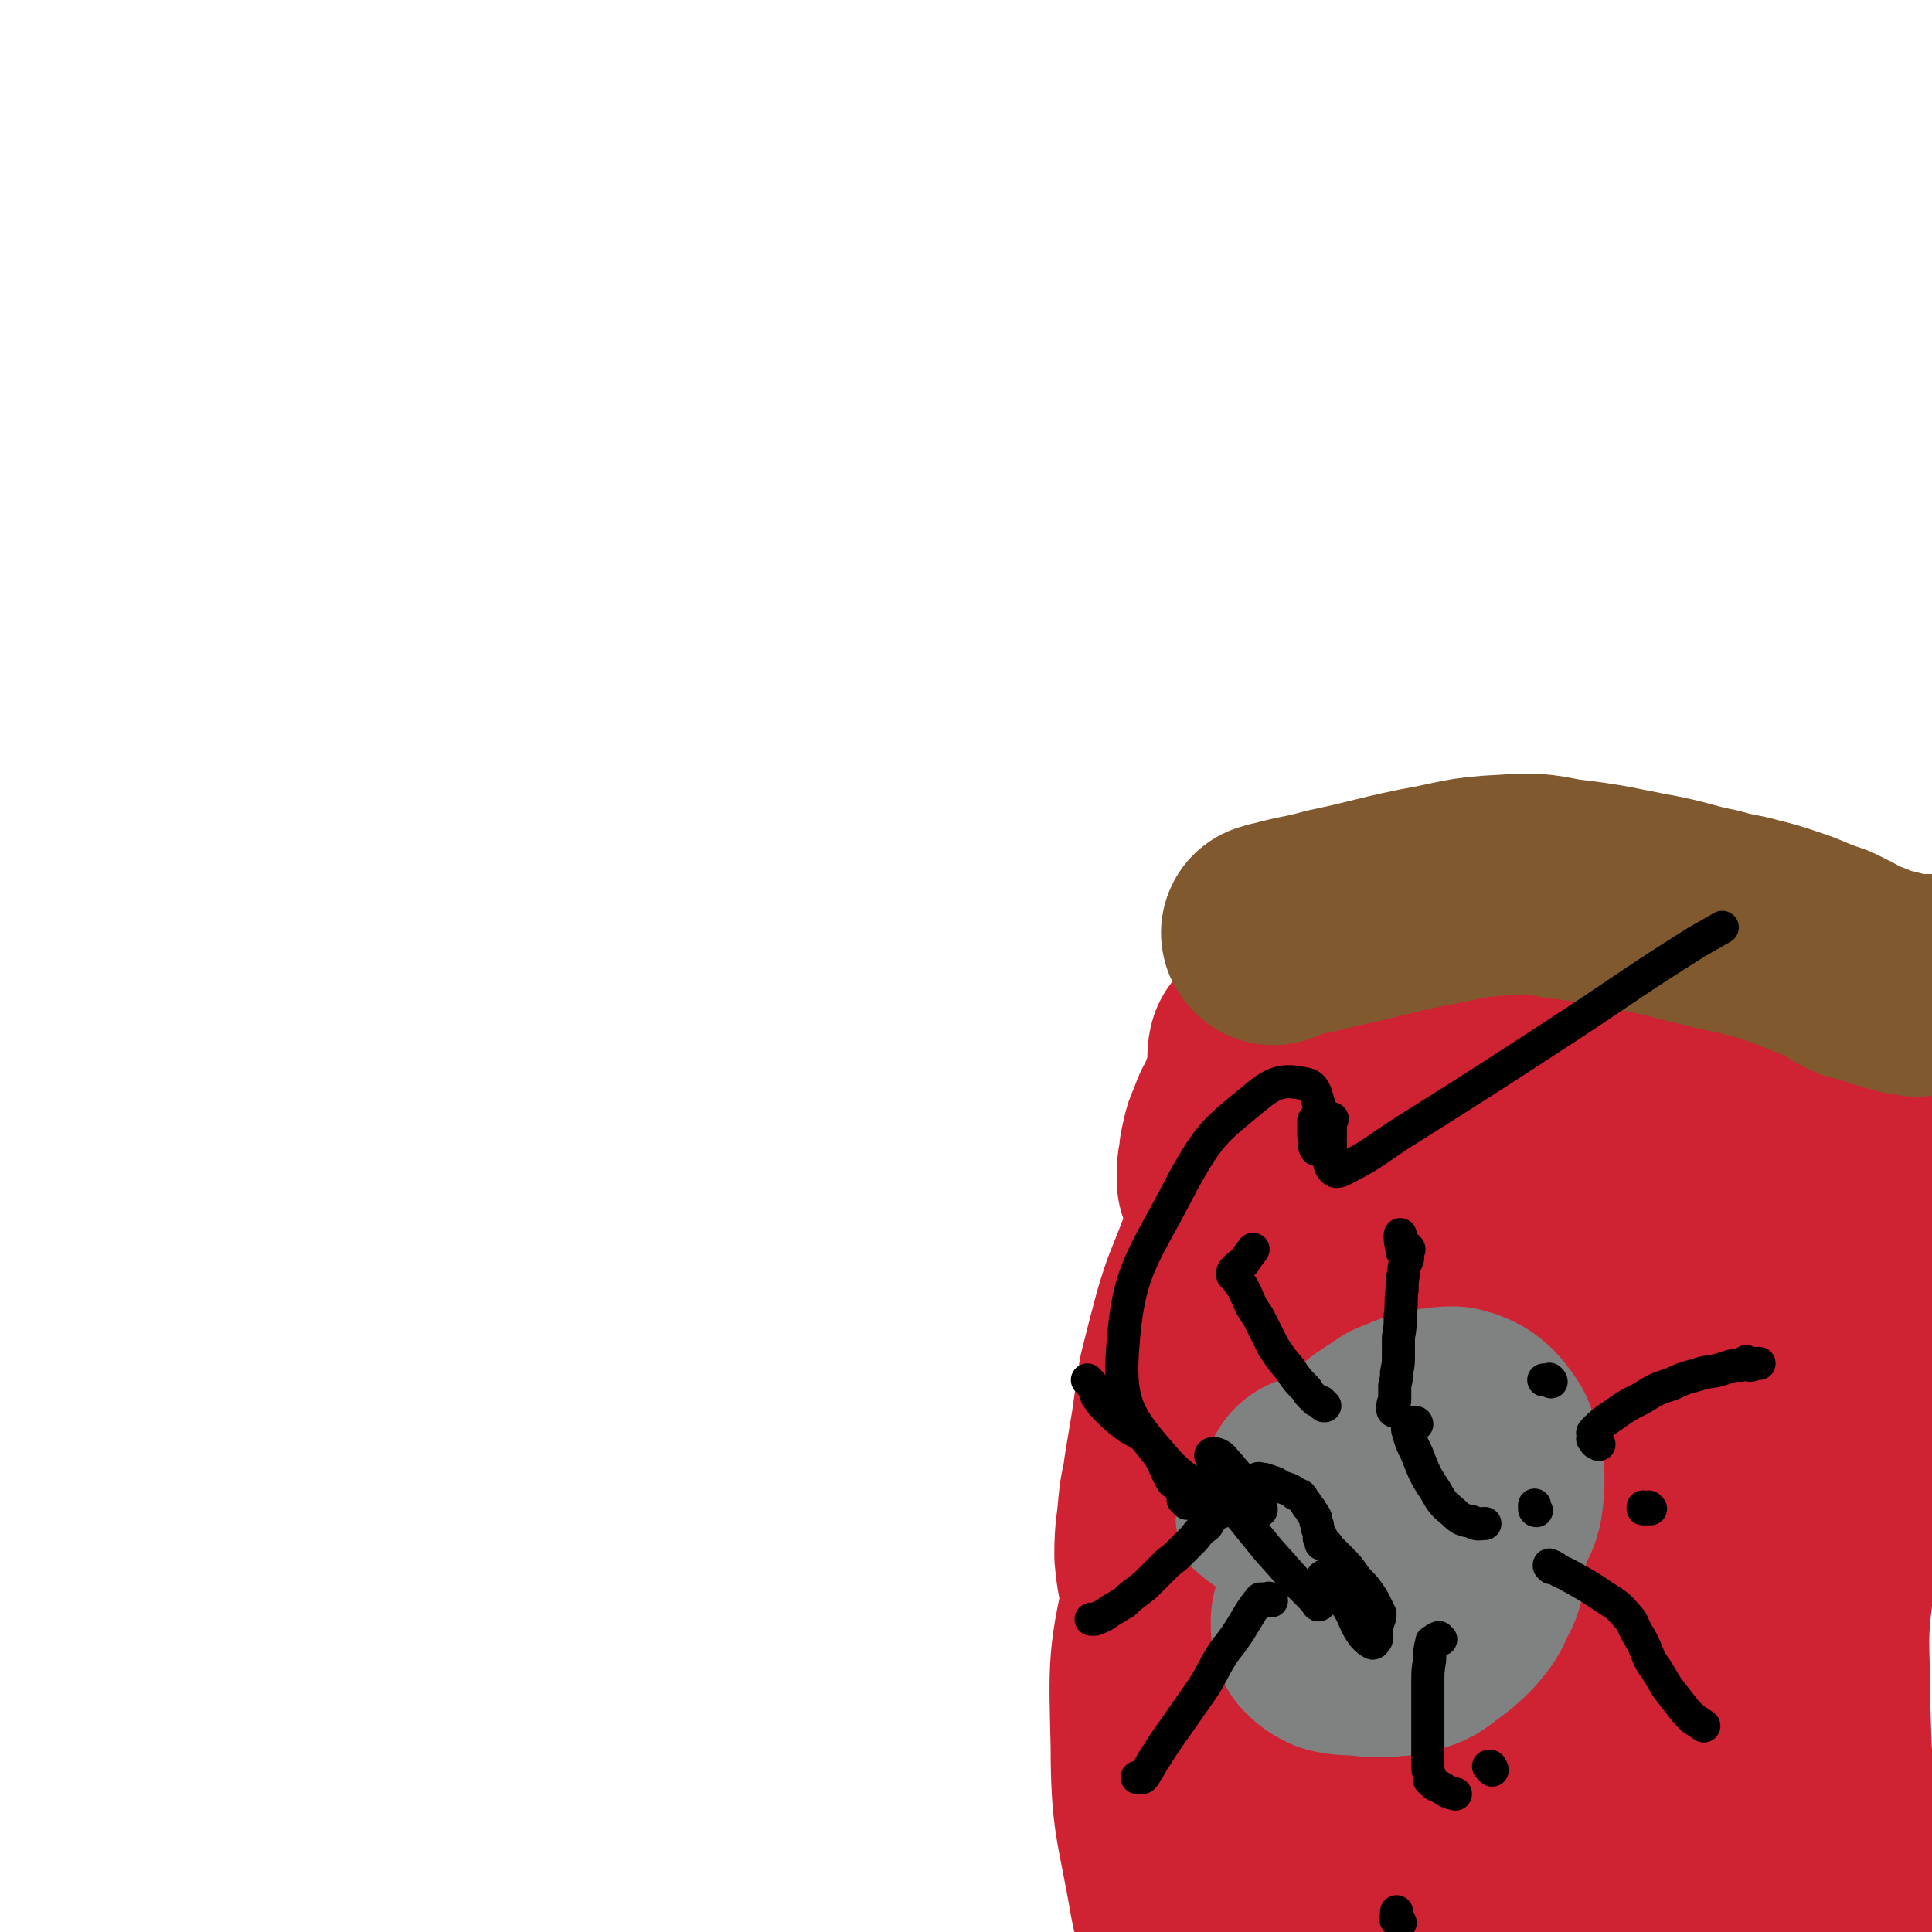
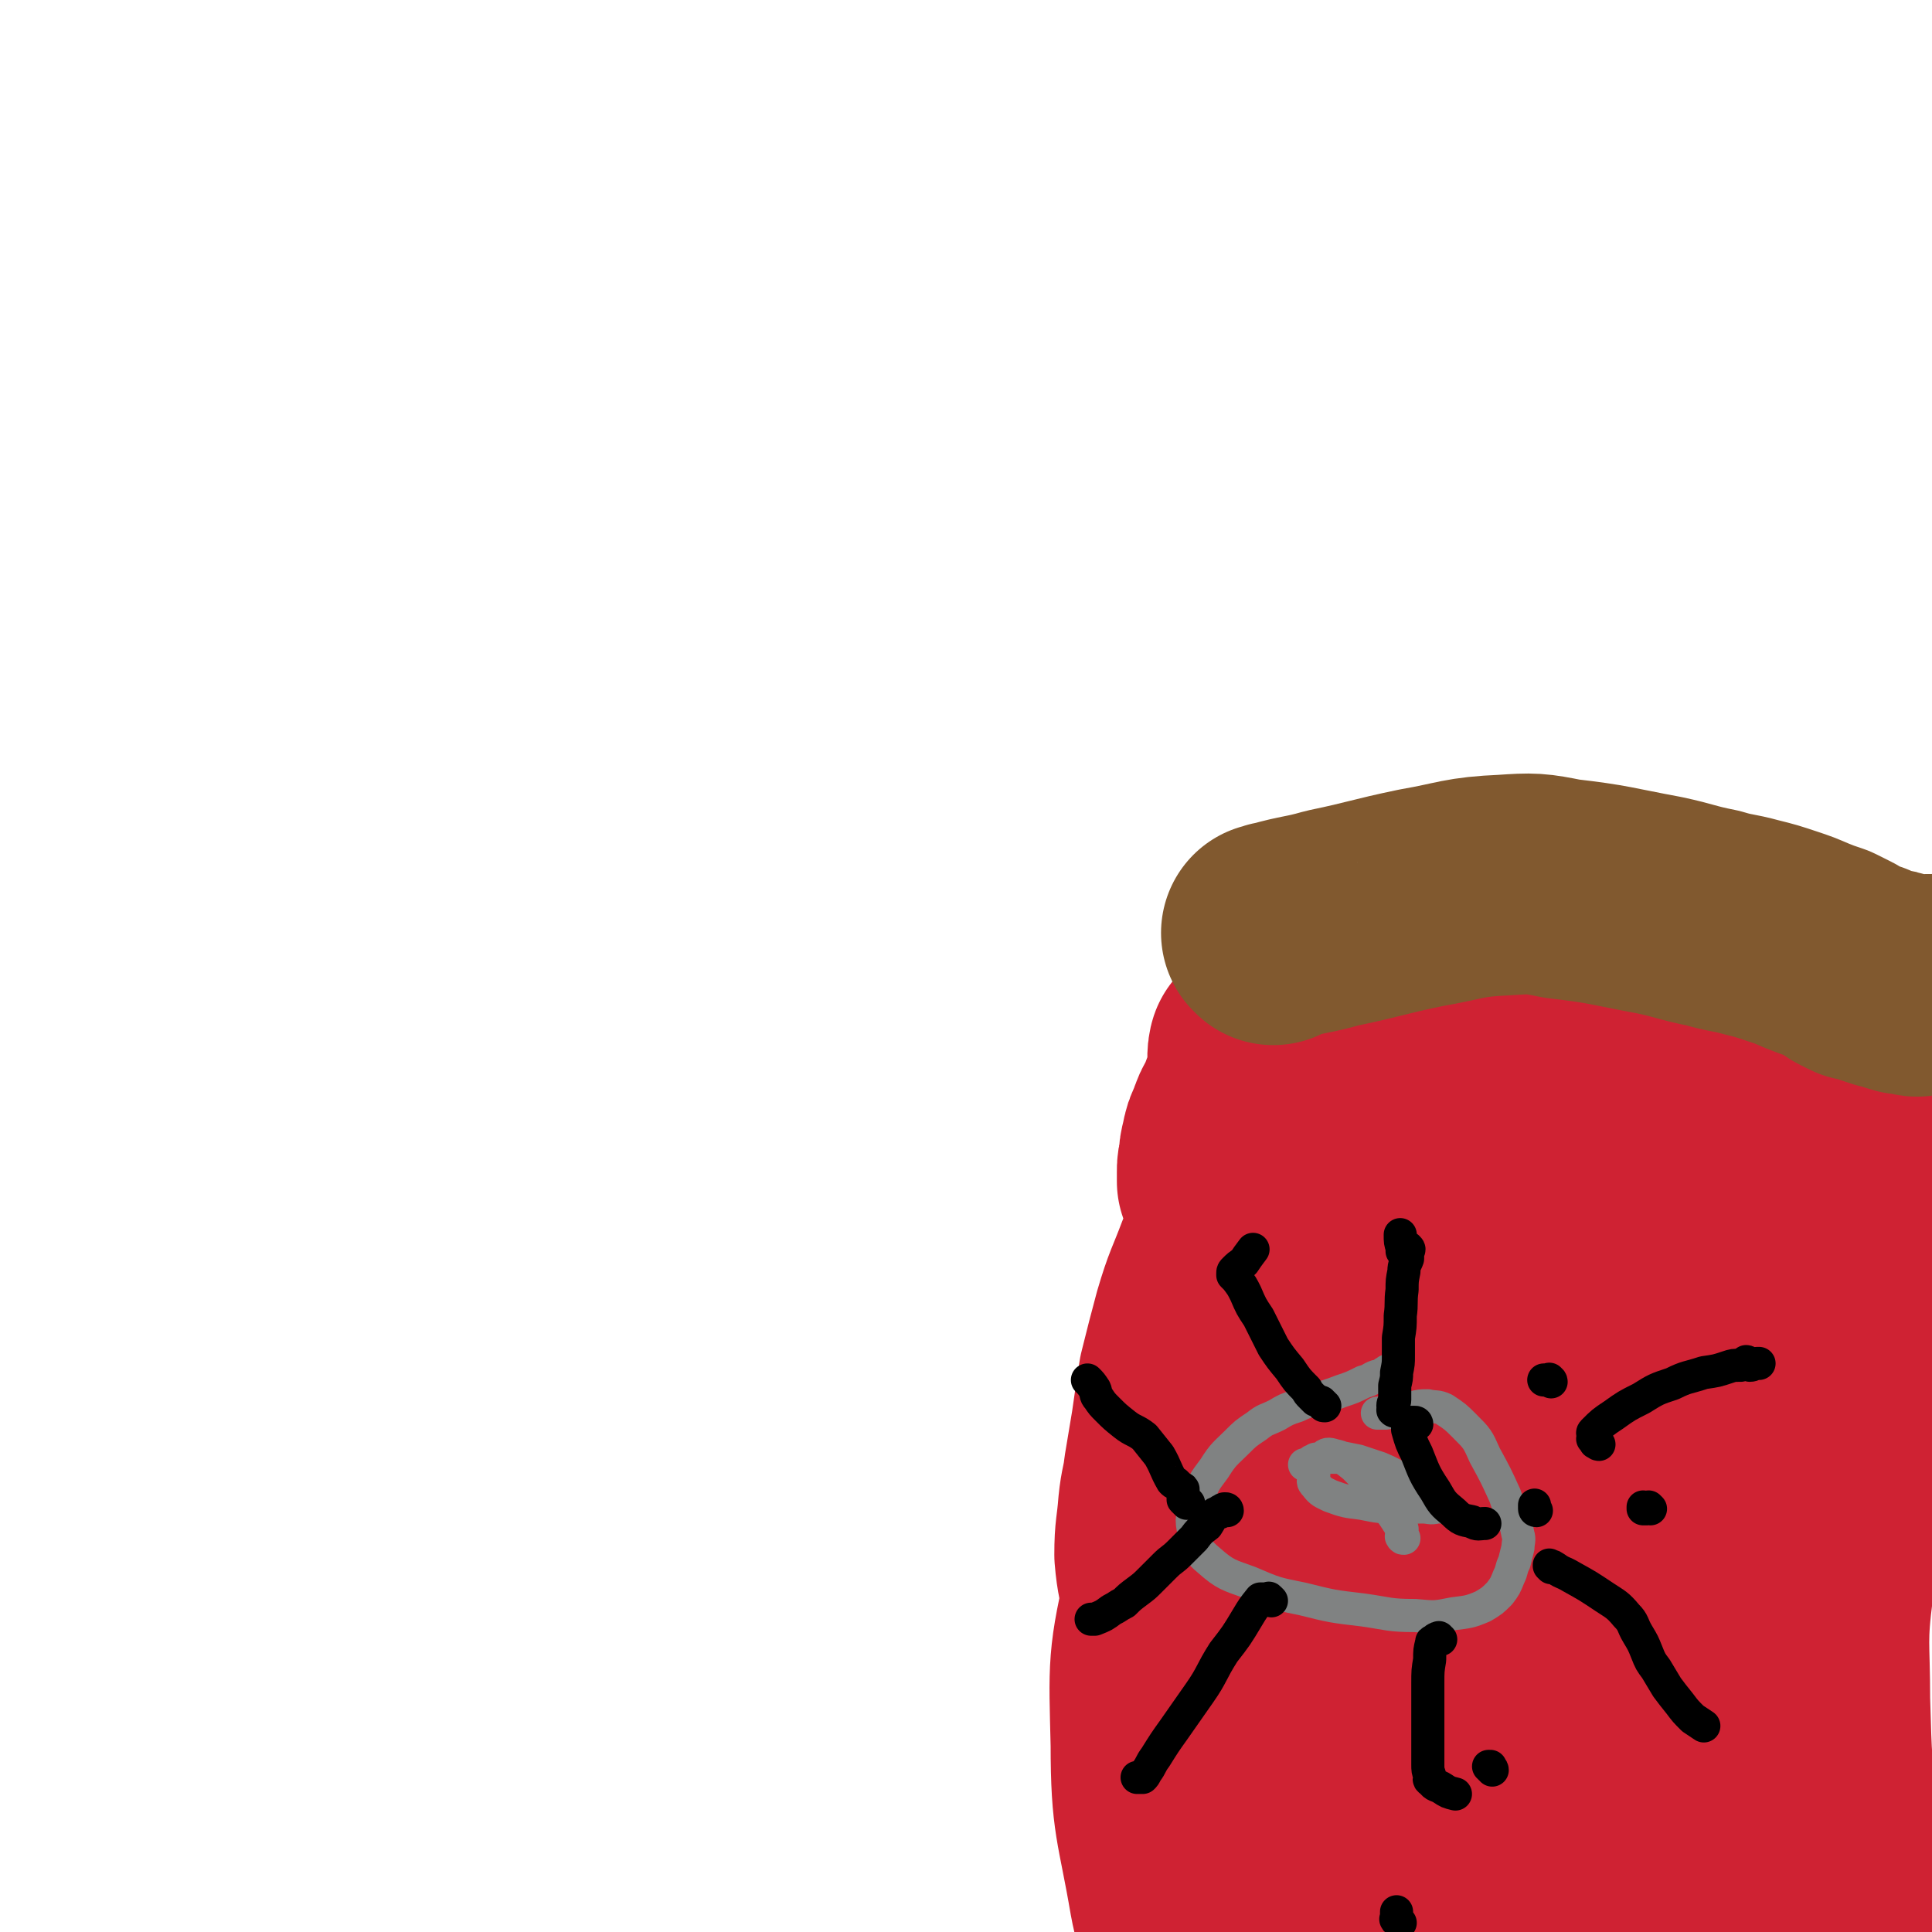
<svg xmlns="http://www.w3.org/2000/svg" viewBox="0 0 1050 1050" version="1.1">
  <g fill="none" stroke="#CF2233" stroke-width="120" stroke-linecap="round" stroke-linejoin="round">
    <path d="M718,956c0,0 -1,0 -1,-1 0,0 0,0 0,0 -1,0 -1,0 -2,-1 -1,0 -1,0 -2,-1 -2,-1 -2,-1 -3,-2 -1,-1 -1,-1 -3,-2 -6,-4 -6,-4 -11,-9 -4,-2 -3,-2 -6,-5 -3,-3 -3,-2 -5,-5 -3,-3 -2,-3 -4,-6 -2,-3 -2,-3 -3,-6 0,-3 0,-4 1,-8 2,-5 2,-5 4,-10 3,-7 4,-7 7,-14 6,-12 6,-12 11,-24 7,-14 8,-14 15,-27 7,-17 7,-17 14,-34 6,-16 5,-16 10,-31 5,-13 5,-13 9,-27 3,-10 3,-10 7,-20 3,-9 3,-9 6,-18 3,-8 3,-8 7,-15 3,-6 3,-6 7,-12 3,-3 3,-3 6,-7 2,-2 2,-2 4,-4 2,-1 2,-1 4,-1 1,-1 2,0 3,0 6,0 6,-1 12,0 13,1 13,0 26,2 20,3 20,3 40,7 21,4 21,4 43,8 17,4 17,4 34,9 12,3 12,3 23,7 8,3 8,3 16,7 4,2 4,3 9,6 3,2 3,2 6,4 3,2 3,2 5,3 1,1 1,2 2,3 1,0 1,0 2,0 1,0 1,0 2,-1 1,0 1,0 2,0 1,-1 1,-1 2,-1 1,0 1,0 1,0 1,0 1,0 1,0 1,0 1,0 1,0 0,-1 0,-1 0,-1 0,-1 0,-1 -1,-1 -1,-1 -1,0 -2,0 -1,0 -1,0 -2,0 -2,0 -2,0 -3,0 -2,1 -2,1 -4,2 -3,1 -4,0 -7,2 -11,6 -11,5 -21,12 -34,23 -37,20 -67,48 -41,39 -42,40 -75,86 -39,53 -40,54 -70,112 -17,35 -16,38 -25,75 -1,6 2,6 6,10 3,4 4,4 9,6 3,1 4,1 8,0 3,0 3,-1 5,-3 3,-3 2,-3 4,-7 3,-5 2,-6 5,-11 9,-17 10,-16 20,-32 17,-29 18,-29 34,-58 17,-32 17,-33 32,-66 13,-28 13,-28 23,-56 8,-23 8,-23 13,-46 4,-24 4,-24 4,-48 0,-9 -1,-9 -5,-17 -3,-5 -3,-8 -8,-9 -3,-1 -5,1 -8,5 -6,9 -5,10 -10,20 -15,30 -15,30 -29,60 -29,66 -30,65 -57,132 -20,48 -24,47 -38,96 -5,18 -3,21 0,38 1,3 4,3 7,2 3,0 4,-1 7,-3 3,-3 2,-4 5,-7 5,-7 6,-7 11,-13 14,-18 16,-17 28,-37 17,-28 18,-29 29,-60 12,-32 13,-33 19,-67 4,-28 4,-28 3,-57 -1,-24 -2,-24 -8,-47 -4,-15 -5,-15 -13,-28 -5,-9 -5,-10 -13,-16 -6,-5 -8,-6 -16,-7 -9,0 -10,2 -18,6 -12,7 -13,7 -22,18 -17,19 -18,19 -30,42 -23,46 -27,46 -40,95 -14,53 -12,55 -15,110 -1,20 0,21 6,40 7,18 9,18 21,33 6,7 7,7 14,12 7,5 7,5 15,9 7,3 7,4 15,5 6,1 7,1 12,0 6,-2 7,-3 11,-8 8,-9 8,-9 14,-21 13,-24 14,-24 22,-51 12,-33 11,-33 18,-68 6,-33 5,-33 9,-66 2,-22 3,-22 2,-45 0,-21 -2,-21 -4,-43 -1,-11 0,-11 -1,-22 -1,-11 -1,-11 -3,-21 0,-6 0,-7 -2,-12 -1,-1 -3,-1 -3,0 -2,6 -1,7 -2,14 -2,29 1,30 -5,59 -16,89 -28,88 -38,177 -3,33 -3,40 13,66 13,20 21,19 45,26 17,5 18,0 35,-2 18,-2 18,-2 36,-5 12,-2 13,-2 25,-6 8,-2 10,-2 16,-8 7,-6 7,-7 11,-16 6,-15 5,-15 8,-31 3,-16 3,-16 4,-33 0,-13 0,-13 -1,-27 0,-10 -1,-10 -1,-20 -1,-8 0,-9 -1,-17 0,-8 1,-8 0,-17 0,-13 0,-13 0,-26 -1,-21 0,-21 -1,-41 -1,-23 0,-23 -2,-46 -1,-16 -1,-16 -3,-31 -1,-7 -1,-9 -4,-13 0,-1 -1,1 -2,2 -3,10 -2,11 -5,21 -7,23 -9,23 -15,46 -12,48 -14,47 -22,96 -8,53 -9,54 -9,108 1,48 3,49 12,96 3,9 5,9 12,16 7,6 8,6 16,9 6,1 7,1 13,-1 3,-1 5,-2 5,-6 0,-7 -2,-8 -4,-16 -5,-17 -5,-17 -8,-33 -4,-22 -3,-23 -5,-45 -3,-25 -3,-25 -5,-51 -2,-28 -2,-28 -4,-56 -3,-30 -5,-30 -6,-60 -2,-66 -3,-66 0,-131 2,-29 5,-29 10,-57 7,-35 9,-34 15,-69 0,-3 0,-7 -2,-7 -3,-1 -4,2 -7,6 -11,12 -11,12 -22,24 -27,32 -28,31 -53,64 -40,52 -41,52 -76,107 -20,31 -20,32 -35,67 -16,36 -14,37 -27,74 -4,12 -4,13 -8,25 -4,8 -4,8 -9,16 -3,4 -3,5 -8,8 -4,2 -4,2 -10,2 -4,1 -4,1 -9,1 -4,0 -4,0 -7,-1 -3,0 -3,0 -5,-2 -2,-2 -2,-2 -3,-4 -1,-4 -1,-4 -1,-8 0,-5 -1,-6 0,-11 1,-15 0,-15 3,-29 4,-22 4,-22 10,-44 7,-26 7,-26 16,-51 10,-30 10,-30 20,-59 10,-28 10,-28 19,-55 8,-21 8,-20 16,-41 8,-22 8,-22 16,-44 1,-4 1,-4 2,-8 0,-1 0,-2 -1,-2 -2,1 -2,2 -4,5 -5,4 -5,4 -9,8 -6,7 -6,6 -12,13 -6,9 -6,10 -12,19 -9,12 -9,12 -18,25 -14,19 -15,18 -28,37 -20,30 -21,29 -39,60 -13,25 -16,25 -22,52 -10,42 -9,44 -8,87 0,41 3,41 10,82 2,11 3,11 6,23 4,11 4,11 8,23 0,1 0,1 0,2 1,1 1,1 1,1 1,-1 0,-2 1,-3 0,-2 0,-2 0,-5 1,-5 2,-5 3,-10 1,-9 3,-9 3,-18 -1,-19 -5,-19 -6,-38 -1,-30 0,-31 3,-61 2,-34 3,-34 8,-68 4,-30 4,-30 8,-61 4,-28 5,-28 8,-56 4,-39 5,-39 8,-79 1,-17 1,-18 0,-34 0,-2 -2,-3 -3,-4 -1,0 -2,1 -3,1 -3,1 -3,1 -6,2 -2,1 -2,1 -4,2 -2,0 -2,1 -4,0 -2,0 -2,0 -3,-2 -1,-1 -1,-1 -2,-3 0,-2 0,-2 0,-5 0,-3 0,-3 1,-6 0,-4 0,-4 1,-8 1,-5 1,-5 3,-9 2,-6 2,-6 5,-11 3,-8 3,-8 6,-16 3,-7 3,-7 6,-14 2,-6 2,-6 5,-11 1,-4 1,-4 3,-7 1,-2 2,-2 3,-3 2,-1 2,-1 4,-1 4,-1 4,0 8,0 6,0 6,1 12,1 12,0 12,0 24,0 19,0 19,0 38,0 24,1 24,0 47,2 24,1 24,1 49,5 18,2 19,2 37,6 12,3 12,3 24,7 9,4 9,4 17,8 7,3 6,4 12,7 4,2 4,2 8,4 3,2 3,2 6,3 1,1 1,1 3,1 1,0 1,0 1,0 1,0 1,-1 1,-1 0,0 0,0 -1,0 -1,-1 -1,-1 -2,-1 -2,-1 -2,-1 -3,-2 -2,-1 -2,-1 -4,-2 -4,-2 -4,-2 -7,-3 -5,-1 -5,-1 -10,-3 -6,-1 -6,-1 -12,-2 -9,-3 -9,-3 -19,-6 -16,-5 -16,-6 -33,-11 -30,-9 -30,-11 -62,-16 -20,-4 -20,-2 -41,-2 -14,1 -14,1 -27,4 -9,2 -10,2 -18,6 -6,3 -6,4 -11,8 -4,4 -3,5 -7,9 -3,4 -3,4 -7,8 -3,4 -3,4 -6,9 -5,5 -5,5 -9,11 -7,9 -8,9 -14,19 -9,15 -9,15 -16,31 -8,17 -9,17 -16,34 -6,16 -7,16 -12,33 -4,15 -4,15 -8,31 -2,13 -2,13 -4,27 -2,12 -2,12 -4,24 -1,9 -2,9 -3,19 -1,13 -2,13 -2,26 1,12 2,12 4,25 1,12 1,12 4,24 6,20 6,20 13,39 6,18 6,17 13,35 5,12 5,12 10,24 2,6 3,6 5,13 1,3 1,4 2,7 1,2 1,3 2,5 1,1 1,1 2,2 1,0 1,0 1,-1 1,-1 1,-2 1,-3 1,-3 1,-3 1,-6 0,-4 1,-4 1,-8 0,-9 0,-9 -1,-17 -2,-22 -3,-22 -5,-44 -3,-27 -3,-27 -4,-55 0,-25 0,-25 0,-51 1,-25 1,-25 3,-50 1,-24 1,-24 2,-48 1,-24 0,-24 1,-47 0,-24 1,-24 0,-48 0,-19 0,-19 -1,-39 -1,-12 -2,-12 -3,-24 -1,-4 0,-7 0,-7 0,1 0,5 0,9 0,3 0,3 0,5 0,1 0,1 0,2 0,0 0,1 0,1 1,-1 1,-1 2,-1 4,-2 3,-2 7,-3 12,-3 12,-4 25,-5 24,-4 24,-4 48,-6 40,-3 40,-4 79,-3 17,0 17,1 33,5 14,3 14,4 27,9 12,4 12,5 24,10 8,4 8,4 16,8 9,3 9,3 18,7 10,3 10,3 21,7 7,2 7,2 14,5 5,2 5,2 9,5 2,2 2,2 4,4 0,1 1,1 1,2 1,0 1,0 1,1 0,0 0,0 0,1 0,0 0,0 0,0 1,1 1,1 1,1 1,2 1,2 2,3 1,3 2,3 3,6 2,6 2,6 2,12 1,7 0,7 -1,14 -1,9 -2,8 -3,17 -1,10 -1,10 -2,21 -2,12 -2,12 -4,25 -2,13 -2,13 -4,26 -4,16 -4,16 -7,31 -3,13 -3,13 -7,26 -5,19 -6,19 -10,38 -4,16 -3,16 -5,32 -3,16 -2,16 -4,32 -2,23 -6,24 -4,47 0,10 5,10 9,20 4,9 4,9 7,17 4,9 4,9 7,18 3,8 3,8 7,15 2,6 3,6 6,12 3,6 3,6 6,12 2,3 2,3 4,7 1,2 1,2 2,3 0,1 0,1 1,1 0,0 1,-1 0,-1 0,0 0,0 -1,0 -1,0 -1,0 -2,-1 -2,-1 -2,-1 -4,-3 -2,-3 -2,-3 -4,-6 -4,-10 -4,-10 -6,-20 -6,-23 -6,-23 -8,-46 -4,-34 -4,-34 -5,-69 0,-31 -2,-32 2,-63 5,-37 9,-36 16,-73 11,-53 10,-53 21,-106 6,-30 7,-29 13,-59 5,-27 5,-27 11,-54 " />
    <path d="M971,802c0,-1 -1,-1 -1,-1 0,-1 0,0 1,-1 0,0 0,0 0,0 " />
  </g>
  <g fill="none" stroke="#81592F" stroke-width="120" stroke-linecap="round" stroke-linejoin="round">
    <path d="M692,508c0,0 0,-1 -1,-1 0,0 0,0 0,0 0,0 1,0 1,0 2,-1 2,-1 3,-1 14,-4 15,-3 29,-7 24,-5 24,-6 48,-11 23,-4 23,-6 46,-7 15,-1 16,-1 31,2 26,3 26,4 53,9 14,3 14,4 29,7 10,3 10,2 21,5 8,2 8,2 17,5 6,2 6,2 13,5 5,2 5,2 11,4 4,2 4,2 8,4 2,1 2,2 4,3 2,1 2,1 4,2 2,1 2,1 5,1 2,1 2,1 5,2 3,1 3,1 6,2 2,0 2,0 4,1 2,0 2,0 3,1 1,0 1,0 2,0 1,1 1,1 2,1 1,0 1,0 1,0 1,0 1,0 1,0 1,0 1,0 1,0 0,0 0,0 1,0 1,1 1,1 2,1 4,-1 4,-1 8,-1 3,0 3,0 6,0 " />
  </g>
  <g fill="none" stroke="#808282" stroke-width="18" stroke-linecap="round" stroke-linejoin="round">
    <path d="M755,746c0,0 -1,-1 -1,-1 0,0 -1,1 -1,1 -1,0 -1,0 -1,1 -1,0 -1,0 -2,1 -1,0 -1,0 -2,0 -3,1 -3,2 -7,3 -6,3 -6,3 -12,5 -5,2 -6,2 -11,4 -7,2 -7,1 -13,4 -6,2 -6,2 -11,5 -6,3 -6,2 -11,6 -6,4 -6,4 -11,9 -6,6 -7,6 -12,14 -6,8 -6,8 -9,17 -3,9 -4,10 -2,18 1,8 2,10 8,15 9,8 11,8 22,12 14,6 14,6 29,9 16,4 16,4 33,6 14,2 14,3 28,3 11,1 11,1 21,-1 8,-1 9,-1 16,-4 5,-3 5,-3 9,-7 3,-4 3,-4 5,-9 2,-4 1,-4 3,-8 1,-4 1,-4 2,-8 0,-3 1,-4 0,-7 -1,-5 -1,-5 -3,-10 -2,-5 -2,-5 -4,-11 -5,-11 -5,-11 -11,-22 -4,-9 -4,-9 -11,-16 -5,-5 -5,-5 -11,-9 -4,-2 -5,-1 -9,-2 -4,0 -4,0 -8,1 -3,0 -3,1 -6,1 -3,1 -3,1 -6,1 -2,1 -2,1 -4,1 -2,0 -3,0 -3,0 -1,0 0,0 0,0 2,0 2,0 4,0 " />
    <path d="M763,836c-1,0 -1,0 -1,-1 -1,0 0,0 0,0 0,-1 0,-1 0,-2 0,-1 0,-1 0,-2 -5,-8 -5,-8 -10,-14 -8,-11 -7,-11 -16,-20 -5,-4 -6,-5 -11,-6 -3,-1 -4,-1 -6,1 -3,1 -2,2 -4,5 -1,2 -1,3 -1,5 0,3 -1,3 1,5 3,4 4,4 8,6 8,3 9,3 17,4 10,2 10,2 19,2 7,1 7,0 14,0 4,0 4,1 8,0 1,0 1,0 2,0 0,-1 0,-1 0,-1 0,-1 0,-1 0,-2 -1,-1 0,-1 -1,-2 -1,-1 -1,-1 -3,-2 -3,-2 -3,-2 -7,-3 -5,-3 -5,-3 -10,-5 -6,-3 -5,-3 -12,-6 -6,-2 -6,-2 -12,-4 -5,-1 -5,-1 -10,-2 -4,0 -4,0 -8,0 -2,0 -2,1 -5,1 -1,1 -1,1 -2,1 -1,1 0,1 -1,1 -1,1 -1,1 -3,1 " />
-     <path d="M745,774c0,0 0,-1 -1,-1 0,1 0,2 -1,3 -1,1 -1,1 -2,2 -1,1 -1,1 -2,2 -1,1 -1,1 -2,2 -2,4 -2,4 -4,8 -2,2 -2,2 -4,5 -1,2 -2,2 -3,4 -3,4 -2,4 -5,7 -2,3 -2,3 -4,6 -2,3 -2,3 -4,6 -2,3 -2,3 -4,6 0,1 0,2 0,3 0,1 0,1 1,1 " />
  </g>
  <g fill="none" stroke="#808282" stroke-width="120" stroke-linecap="round" stroke-linejoin="round">
-     <path d="M762,882c0,0 0,-1 -1,-1 -1,0 -1,0 -2,0 -1,0 -1,-1 -3,-2 -2,-1 -2,-1 -3,-2 -2,-1 -2,-1 -4,-2 -4,-1 -4,-1 -9,-2 -3,-1 -3,-2 -7,-2 -4,0 -4,0 -8,1 -3,2 -3,2 -5,5 -2,2 -2,3 -2,5 0,3 0,4 1,6 3,3 3,3 7,5 5,1 5,1 11,1 8,1 8,1 16,1 7,-1 7,0 13,-2 6,-2 6,-2 11,-6 7,-5 7,-5 13,-11 5,-6 5,-6 8,-13 3,-5 3,-6 4,-12 0,-5 0,-5 -1,-10 -2,-3 -2,-4 -5,-7 -2,-3 -2,-3 -6,-5 -4,-2 -4,-2 -8,-4 -6,-1 -6,-1 -12,-2 -7,-2 -7,-2 -14,-3 -7,-1 -7,-1 -14,-1 -7,-1 -7,0 -14,-1 -6,0 -6,1 -11,-1 -2,-1 -3,-1 -4,-4 -1,-1 -1,-2 0,-3 0,-2 1,-3 2,-3 4,0 4,1 8,3 7,3 7,3 15,6 9,3 9,3 19,5 8,2 8,2 17,3 8,2 8,2 16,2 5,1 5,1 11,0 3,0 4,0 6,-3 3,-3 3,-3 4,-7 1,-7 1,-7 1,-13 0,-7 -1,-7 -3,-14 -1,-5 -1,-5 -4,-9 -3,-4 -3,-4 -7,-7 -4,-2 -4,-2 -8,-3 -4,0 -5,0 -9,1 -5,0 -5,0 -10,2 -5,2 -5,2 -10,4 -6,4 -6,4 -12,8 -6,5 -6,5 -12,10 -5,4 -5,4 -9,8 -3,2 -3,2 -6,5 0,1 -1,2 -1,2 0,0 1,-1 2,-2 2,-1 2,-1 5,-3 3,-1 3,-1 7,-2 5,-2 6,-1 11,-2 1,-1 1,-1 2,-1 " />
-   </g>
+     </g>
  <g fill="none" stroke="#000000" stroke-width="18" stroke-linecap="round" stroke-linejoin="round">
    <path d="M691,870c-1,-1 -1,-1 -1,-1 -1,-1 0,0 -1,0 0,0 0,0 0,0 -1,0 -1,0 -2,0 0,0 0,0 -1,0 -1,0 -1,0 -1,0 -4,5 -4,5 -7,10 -6,10 -6,10 -13,19 -7,11 -6,12 -13,22 -7,10 -7,10 -14,20 -5,7 -5,7 -10,15 -3,4 -2,4 -5,8 -1,2 -1,2 -2,3 -1,0 -1,0 -1,0 -1,0 -1,0 -2,0 " />
    <path d="M783,891c-1,0 -1,-1 -1,-1 -1,0 0,1 0,1 -1,0 -1,-1 -2,0 0,0 0,0 0,0 -1,1 -1,1 -1,1 -1,0 -1,0 -1,1 -1,4 -1,4 -1,9 -1,6 -1,6 -1,13 0,9 0,9 0,17 0,8 0,8 0,16 0,6 0,6 0,11 0,3 0,3 1,6 0,2 -1,2 1,3 2,3 3,2 6,4 3,2 3,2 7,3 " />
    <path d="M720,764c-1,0 -1,0 -1,-1 -1,0 -1,0 -1,-1 -1,0 -1,0 -1,0 -1,-1 -1,-1 -2,-1 -1,-1 -1,-1 -2,-2 -2,-2 -2,-2 -3,-4 -5,-5 -5,-5 -9,-11 -5,-6 -5,-6 -9,-12 -4,-8 -4,-8 -8,-16 -4,-6 -4,-6 -7,-13 -2,-4 -2,-4 -5,-8 -1,-1 -1,-1 -2,-2 0,-1 0,-1 0,-1 0,-1 0,-1 1,-2 2,-2 2,-2 5,-4 2,-3 2,-3 5,-7 " />
    <path d="M811,962c0,0 0,-1 -1,-1 0,0 0,0 0,-1 -1,0 -1,0 -1,0 " />
    <path d="M758,767c0,0 -1,0 -1,-1 0,0 0,1 0,0 1,-1 0,-1 0,-2 0,-2 1,-2 1,-3 0,-1 0,-1 0,-3 0,-1 0,-1 0,-2 0,-1 0,-1 0,-1 0,-1 0,-1 0,-2 1,-4 1,-4 1,-7 1,-5 1,-5 1,-9 0,-5 0,-5 0,-10 1,-6 1,-6 1,-12 1,-7 0,-7 1,-14 0,-5 0,-5 1,-10 0,-4 1,-4 2,-7 0,-2 0,-2 0,-4 1,-1 1,-1 0,-2 0,0 0,0 -1,0 0,0 0,0 -1,0 0,1 0,2 -1,2 0,0 0,-1 0,-2 -1,-3 -1,-3 -1,-7 " />
    <path d="M646,817c0,0 -1,-1 -1,-1 0,0 0,1 0,1 -1,-1 -1,-1 -2,-2 0,-1 0,-1 0,-2 0,-1 0,-1 0,-2 0,0 0,0 0,-1 0,-1 0,-1 -1,-1 0,-1 0,0 -1,-1 -1,-1 -1,-1 -2,-2 -1,0 -1,0 -2,-1 -4,-7 -3,-7 -7,-14 -4,-5 -4,-5 -8,-10 -5,-4 -6,-3 -11,-7 -5,-4 -5,-4 -9,-8 -3,-3 -3,-3 -5,-6 -2,-2 -1,-3 -2,-5 -2,-3 -2,-3 -4,-5 " />
    <path d="M667,821c0,0 0,-1 -1,-1 -1,0 -1,0 -2,1 -1,0 -1,0 -1,1 -1,0 -2,0 -3,1 -2,2 -2,3 -4,6 -4,3 -4,3 -7,7 -4,4 -4,4 -8,8 -4,4 -4,3 -8,7 -4,4 -4,4 -8,8 -3,3 -3,3 -7,6 -4,3 -4,3 -7,6 -4,2 -3,2 -7,4 -4,3 -4,3 -9,5 -1,0 -1,0 -2,0 " />
    <path d="M869,785c-1,0 -1,-1 -1,-1 0,0 0,0 -1,0 0,-1 0,-1 0,-1 -1,-1 -1,-1 -1,-1 -1,0 0,0 0,-1 0,0 0,0 0,-1 0,-1 -1,-1 0,-2 5,-5 5,-5 11,-9 7,-5 7,-5 15,-9 8,-5 8,-5 17,-8 8,-4 8,-3 17,-6 7,-1 7,-1 13,-3 3,-1 3,-1 7,-1 1,-1 1,-1 2,-1 1,-1 1,-1 1,-1 1,0 1,1 2,2 2,0 2,-1 4,-1 0,0 0,0 1,0 " />
    <path d="M843,852c0,0 -1,-1 -1,-1 0,0 0,-1 0,0 2,0 1,0 3,1 4,3 4,2 9,5 9,5 9,5 18,11 6,4 7,4 12,10 4,4 3,5 6,10 3,5 3,5 5,10 2,5 2,5 5,9 3,5 3,5 6,10 3,4 3,4 7,9 3,4 3,4 7,8 3,2 3,2 6,4 " />
    <path d="M897,820c0,0 -1,-1 -1,-1 -1,0 -1,1 -1,1 0,0 -1,0 -1,0 0,0 0,0 -1,0 0,-1 0,-1 0,-1 " />
    <path d="M843,751c0,-1 -1,-1 -1,-1 0,-1 0,0 0,0 -1,0 -1,0 -2,0 0,0 0,0 -1,0 0,0 0,0 0,0 0,0 1,0 1,0 " />
    <path d="M835,821c0,0 -1,0 -1,-1 0,0 0,0 0,0 0,-1 0,-1 0,-1 0,0 0,0 0,-1 " />
    <path d="M770,774c0,0 0,-1 -1,-1 0,0 0,0 -1,0 0,0 0,0 -1,0 0,0 0,0 -1,0 0,0 0,0 -1,0 0,1 0,1 0,2 0,1 0,1 0,2 2,7 2,7 5,13 4,10 4,11 10,20 4,7 4,7 10,12 4,4 5,4 10,5 3,2 4,1 7,1 " />
    <path d="M761,1045c0,0 -1,0 -1,-1 0,0 0,0 0,0 -1,0 -1,0 -1,-1 -1,0 0,0 0,0 0,-1 0,-1 0,-1 0,-1 0,-1 0,-1 0,-1 0,-1 0,-2 0,0 0,0 0,0 " />
-     <path d="M669,816c0,0 -1,-1 -1,-1 0,1 1,2 2,3 0,1 0,1 2,3 8,10 8,10 17,21 8,9 8,9 16,18 5,5 5,5 9,9 2,2 2,4 3,3 1,0 1,-2 1,-4 0,-3 0,-3 0,-6 0,-2 0,-2 0,-4 1,-1 1,-2 2,-1 2,1 3,1 4,3 5,7 4,7 9,14 4,7 3,8 8,15 2,2 3,3 5,4 1,0 1,-1 2,-2 0,-1 0,-1 0,-3 0,-1 0,-1 0,-3 0,-1 0,-1 0,-2 1,-1 1,-1 1,-2 1,-2 1,-2 1,-4 -2,-4 -2,-4 -4,-8 -4,-6 -4,-6 -9,-11 -4,-6 -4,-6 -9,-11 -3,-3 -3,-3 -6,-6 -1,-2 -1,-2 -3,-3 -1,-1 -1,-1 -1,-2 -1,0 -1,0 -1,0 0,0 0,0 0,0 0,0 0,0 0,0 1,1 1,0 1,1 0,0 0,0 0,1 0,0 0,1 0,1 0,0 0,-1 0,-1 0,0 0,0 0,-1 0,-1 0,-1 0,-2 -1,-1 -1,-1 -1,-2 -1,-2 -1,-2 -1,-4 -1,-2 -1,-2 -1,-4 -1,-2 -1,-2 -2,-3 -1,-2 -1,-2 -2,-3 -1,-1 -1,-2 -2,-3 -1,-1 -1,-2 -2,-3 -2,-1 -2,-1 -3,-1 -2,-2 -2,-2 -5,-3 -3,-1 -3,-1 -6,-3 -3,-1 -3,-1 -6,-2 -2,0 -3,-1 -4,0 -1,2 -1,3 0,6 0,3 1,3 2,7 0,2 1,4 0,4 -3,-1 -5,-3 -8,-6 -6,-7 -6,-8 -12,-15 -4,-5 -7,-7 -7,-9 0,-2 5,-1 7,2 8,9 19,22 14,22 -11,0 -30,-4 -45,-21 -19,-22 -26,-29 -24,-59 3,-46 11,-50 33,-93 15,-27 18,-28 41,-47 10,-8 15,-8 25,-6 6,1 6,6 8,12 1,2 1,3 0,5 -1,2 -2,1 -3,3 0,1 0,1 0,3 0,3 0,3 0,5 1,3 1,3 1,5 0,1 -1,1 0,2 0,1 1,1 1,0 1,0 1,-1 2,-2 1,-1 1,-1 2,-3 1,-2 1,-2 1,-4 1,-2 1,-2 2,-4 0,-1 0,-1 1,-3 0,0 0,0 0,0 0,1 -1,1 -1,3 0,4 0,4 0,7 0,5 0,5 0,10 0,4 -1,5 1,7 1,2 3,2 5,1 16,-8 16,-9 31,-19 46,-29 46,-29 92,-59 35,-23 35,-24 70,-46 7,-4 7,-4 14,-8 " />
  </g>
</svg>